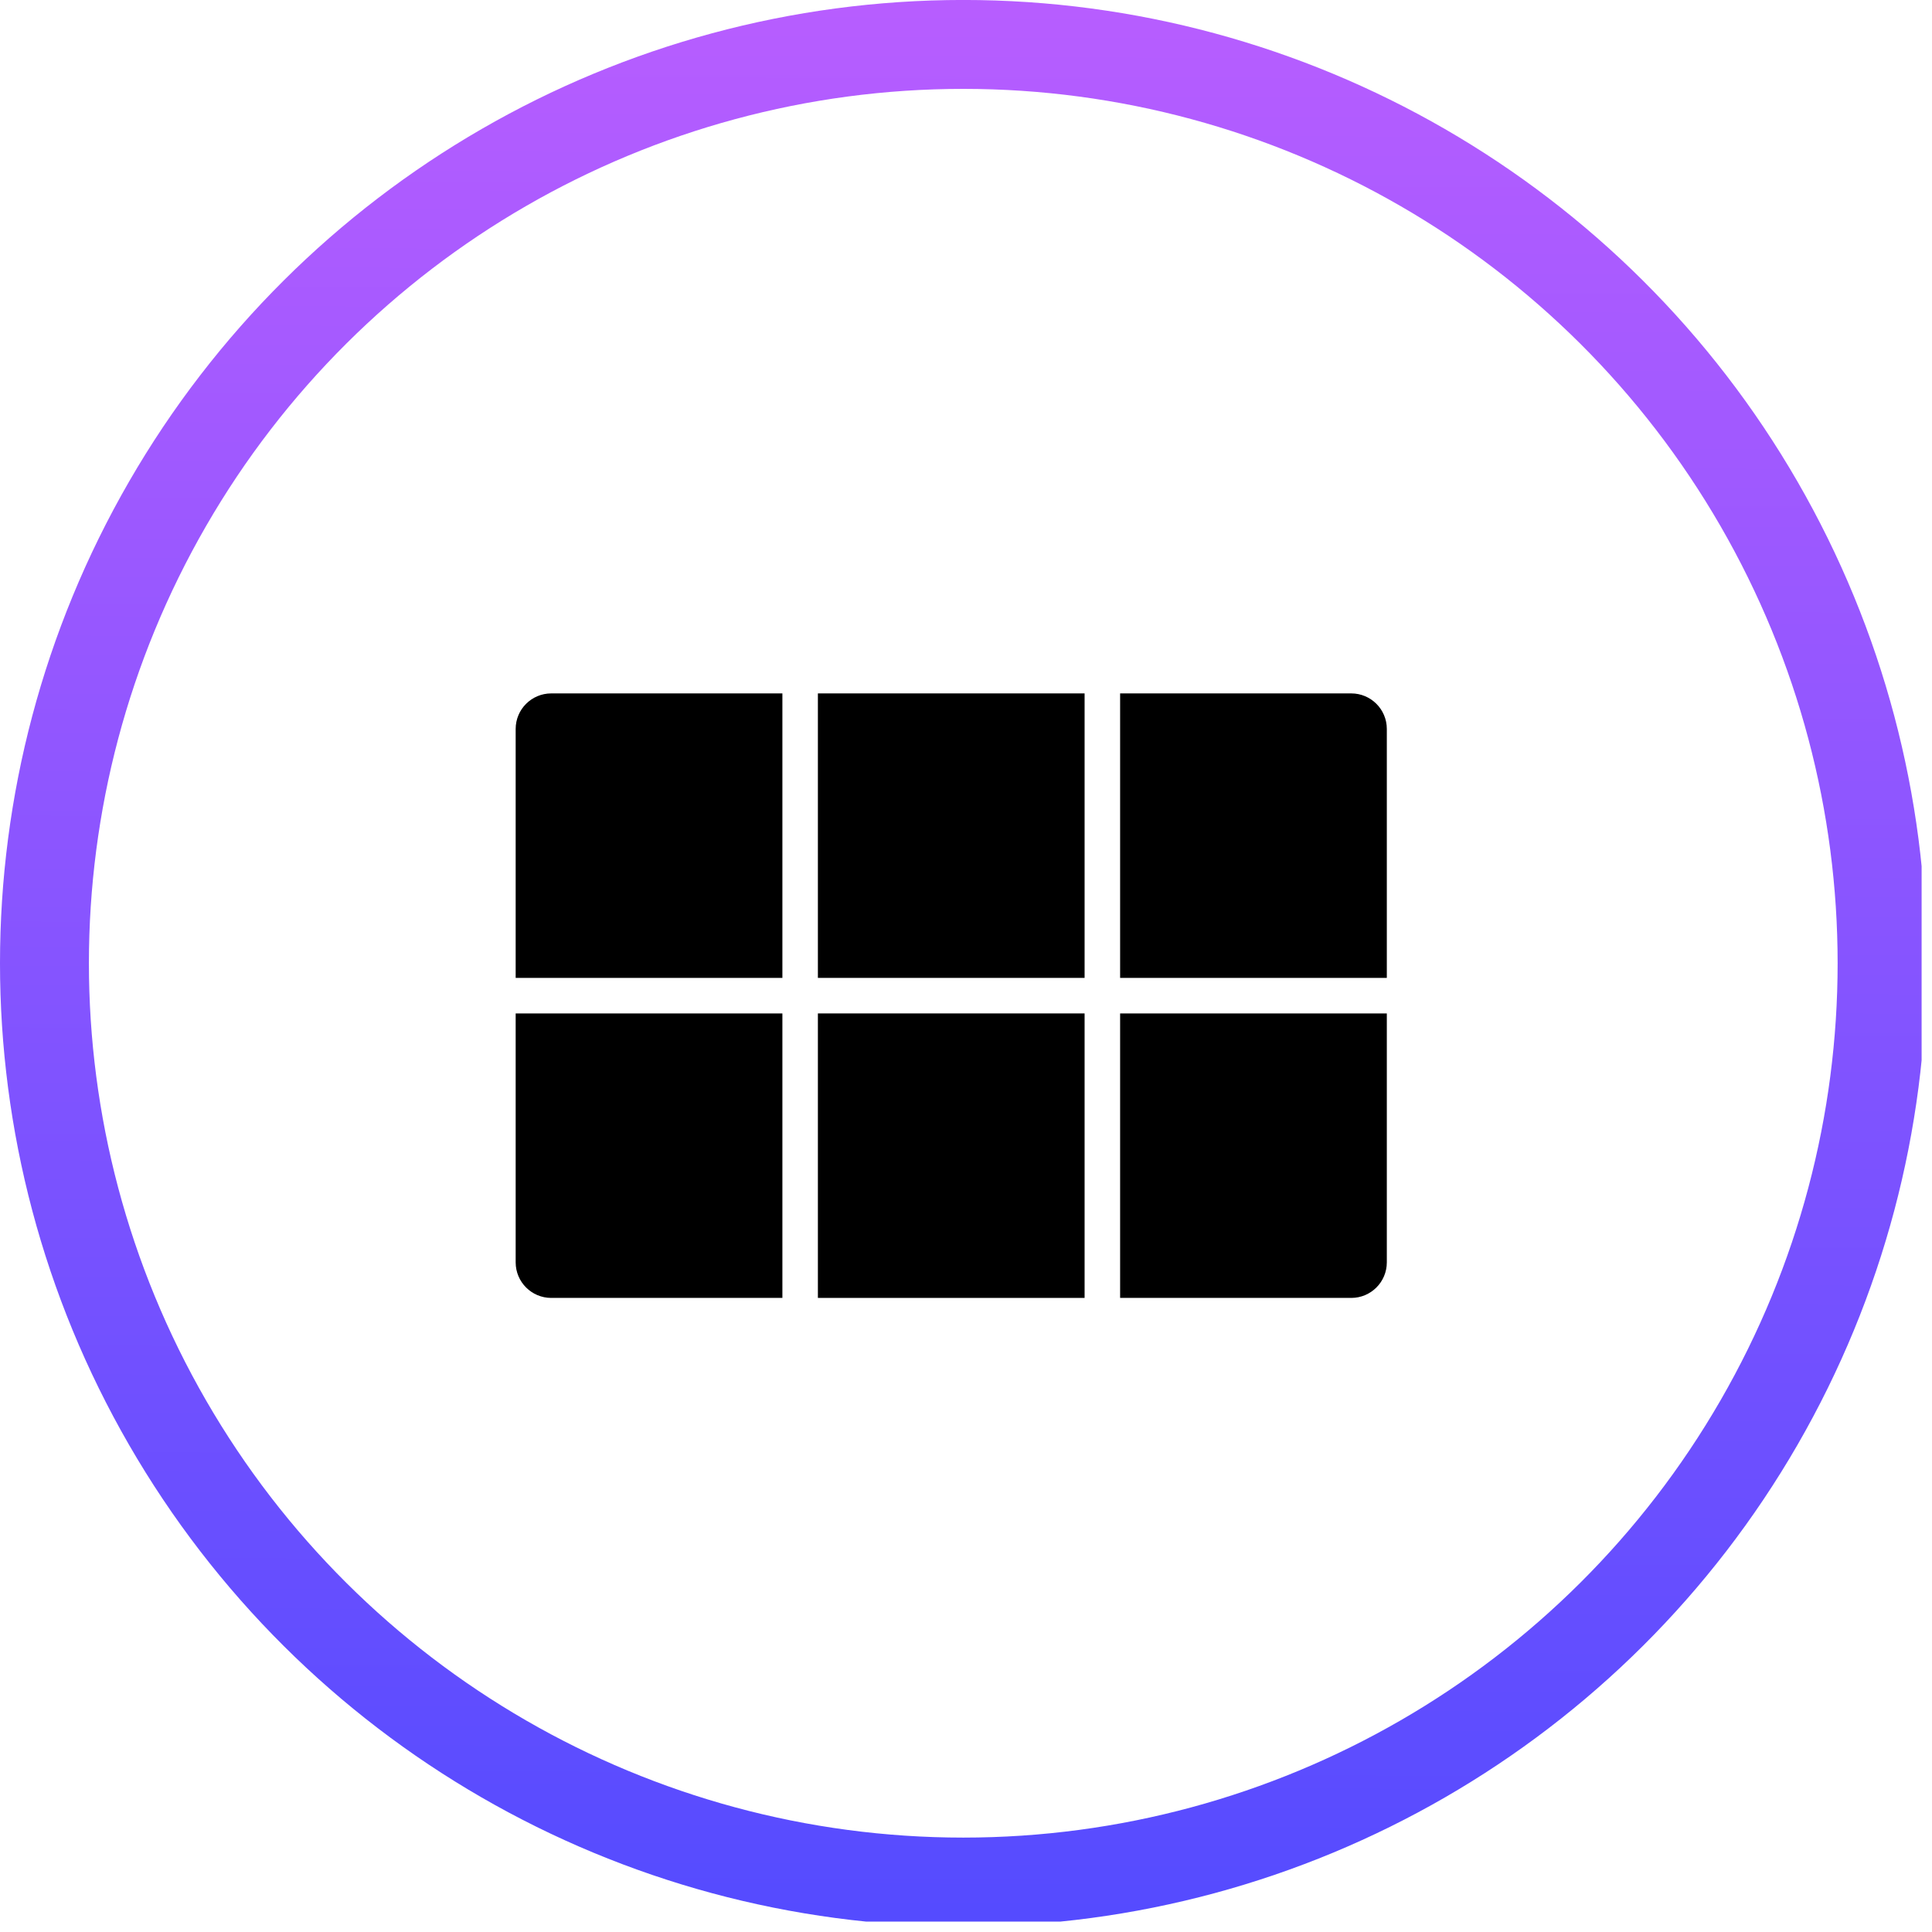
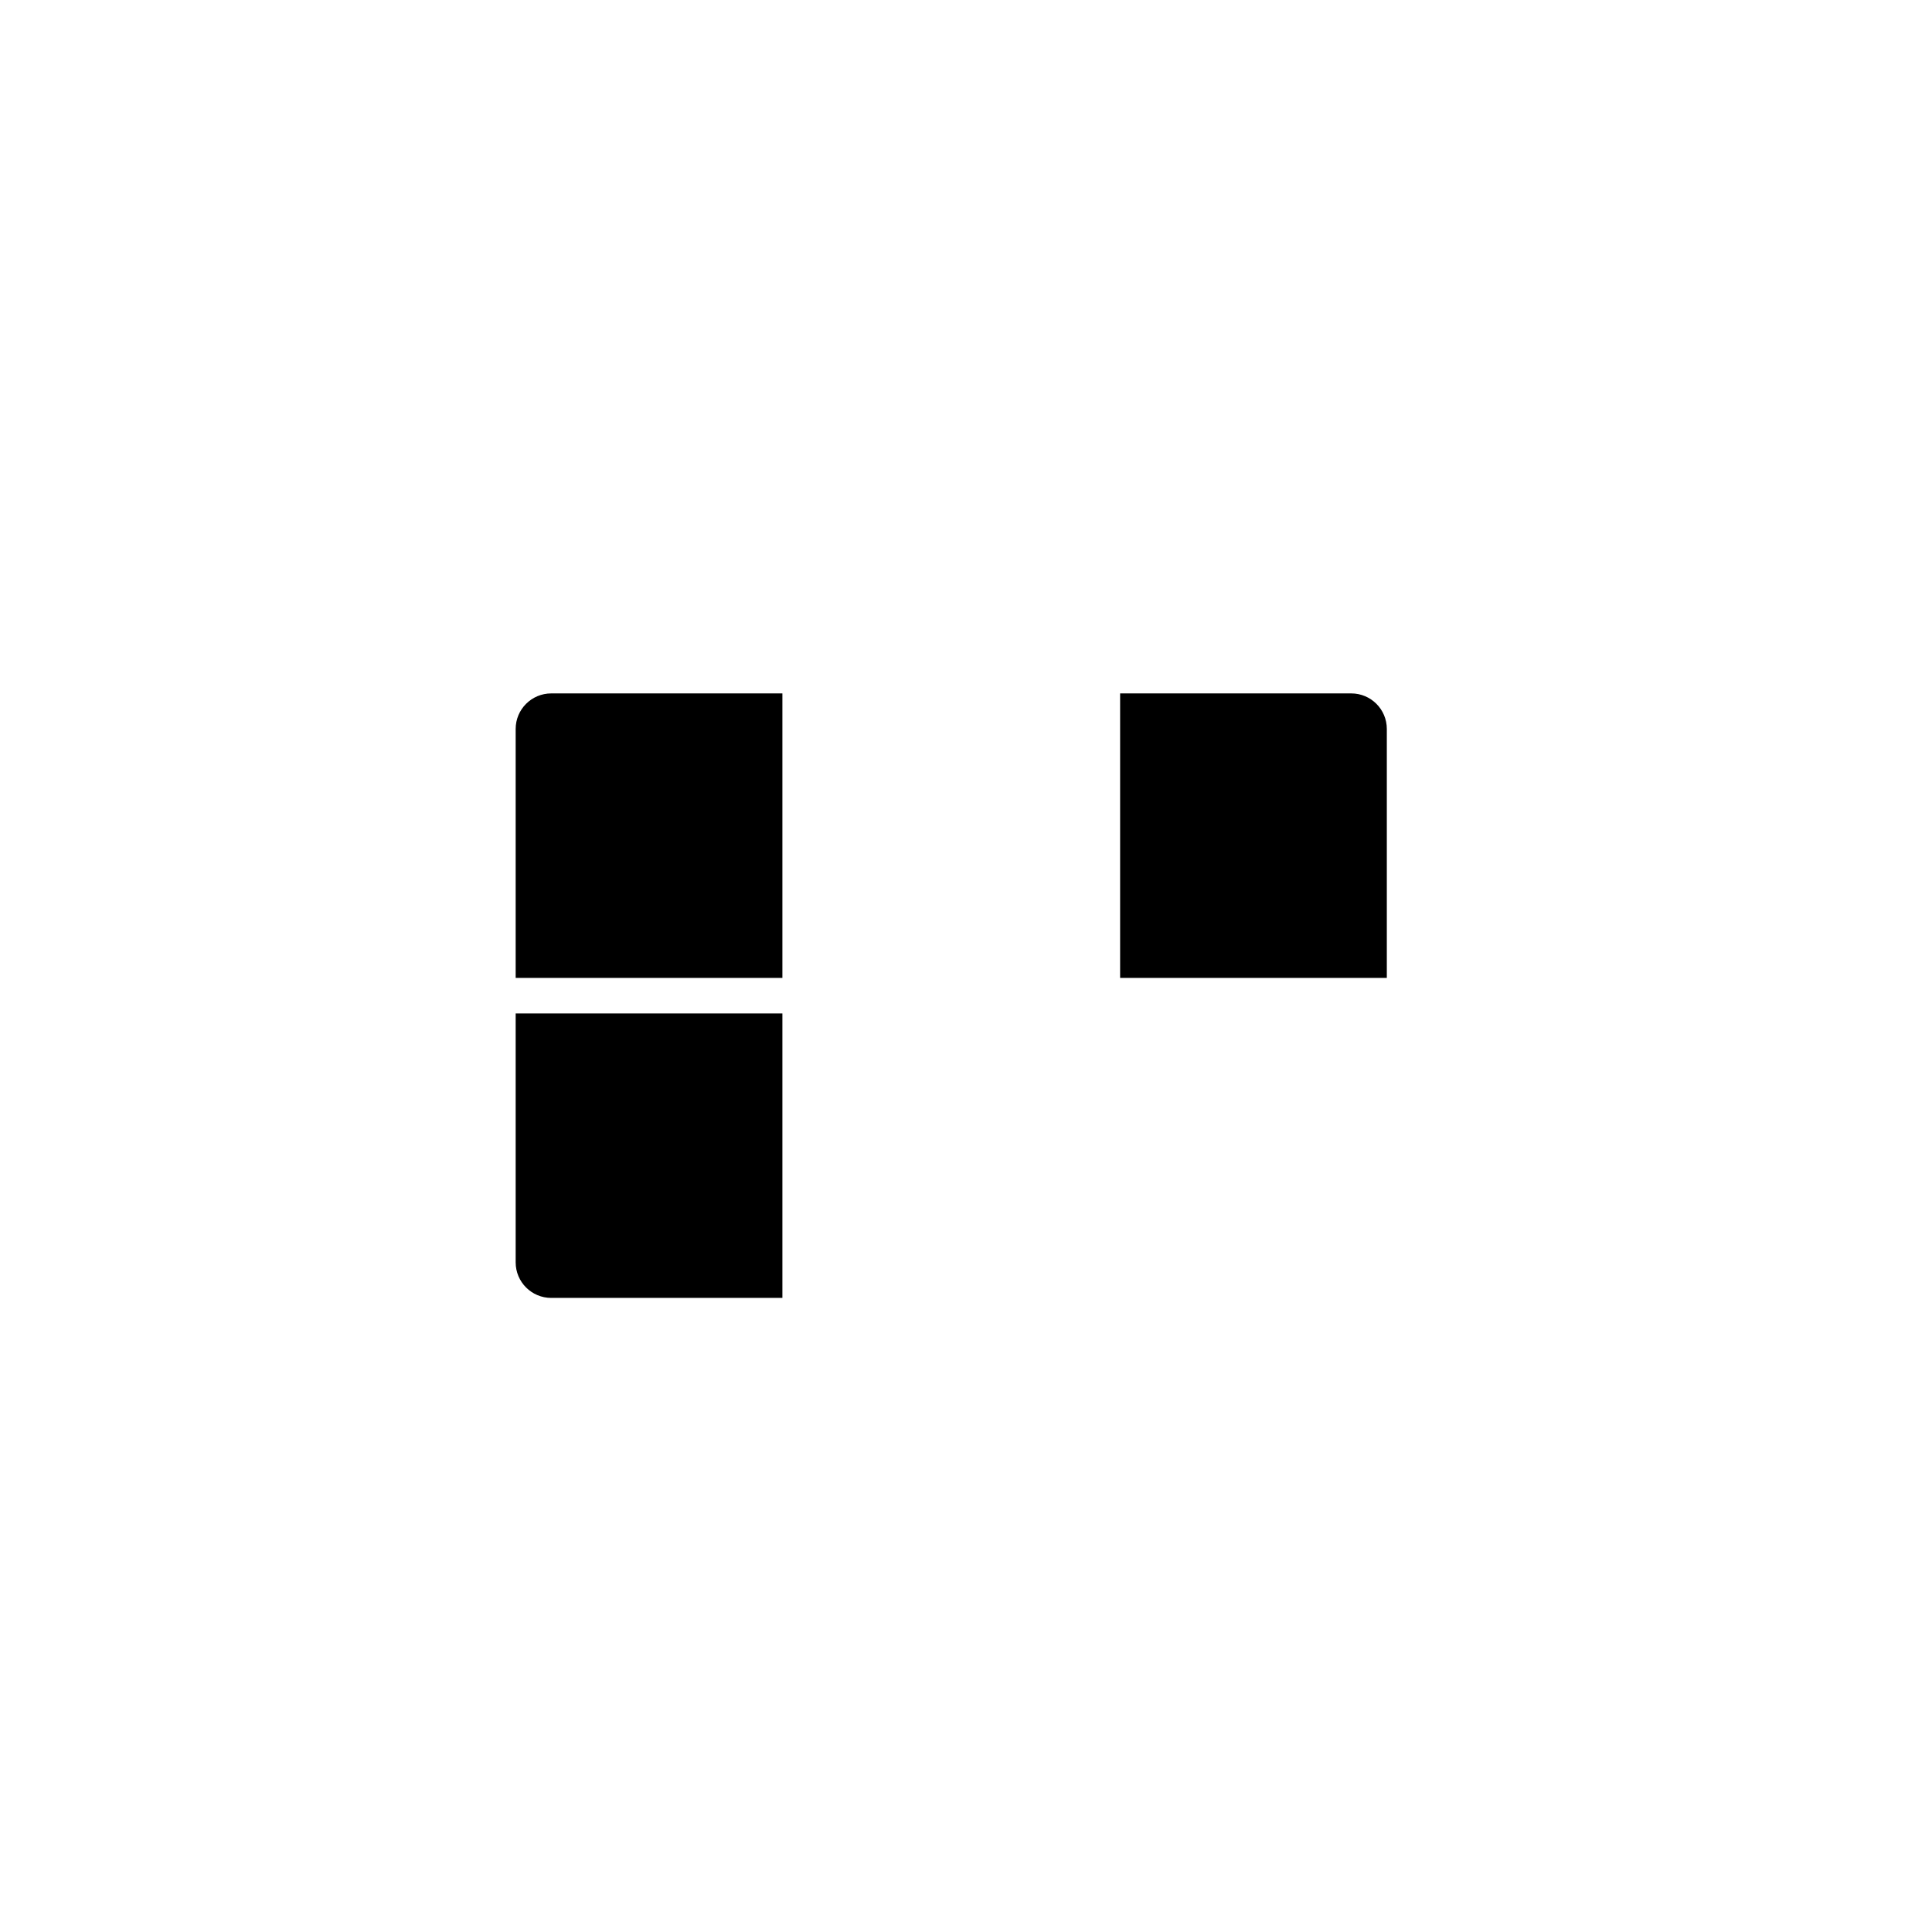
<svg xmlns="http://www.w3.org/2000/svg" width="109" height="109" viewBox="0 0 109 109" fill="none">
  <g clip-path="url(#clip0_20021_4093)">
-     <circle cx="54.346" cy="54.344" r="51.838" transform="rotate(-90 54.346 54.344)" stroke="url(#paint0_linear_20021_4093)" stroke-width="5.016" />
    <path d="M63.195 39.121H76.236C77.344 39.121 78.242 40.019 78.242 41.127V55.171H63.195V39.121Z" fill="black" />
-     <path d="M63.195 57.176H78.242V71.22C78.242 72.328 77.344 73.226 76.236 73.226H63.195V57.176Z" fill="black" />
    <path d="M29.093 41.127C29.093 40.019 29.992 39.121 31.1 39.121H44.141V55.171H29.093V41.127Z" fill="black" />
-     <rect x="46.144" y="39.121" width="15.047" height="16.05" fill="black" />
    <path d="M29.093 57.176H44.141V73.226H31.1C29.992 73.226 29.093 72.328 29.093 71.22V57.176Z" fill="black" />
-     <rect x="46.144" y="57.176" width="15.047" height="16.05" fill="black" />
  </g>
  <defs>
    <linearGradient id="paint0_linear_20021_4093" x1="118.869" y1="119.982" x2="-0.642" y2="119.401" gradientUnits="userSpaceOnUse">
      <stop stop-color="#C15FFF" />
      <stop offset="1" stop-color="#544BFF" />
    </linearGradient>
    <clipPath id="clip0_20021_4093">
      <rect width="108.414" height="108.414" fill="white" />
    </clipPath>
  </defs>
</svg>